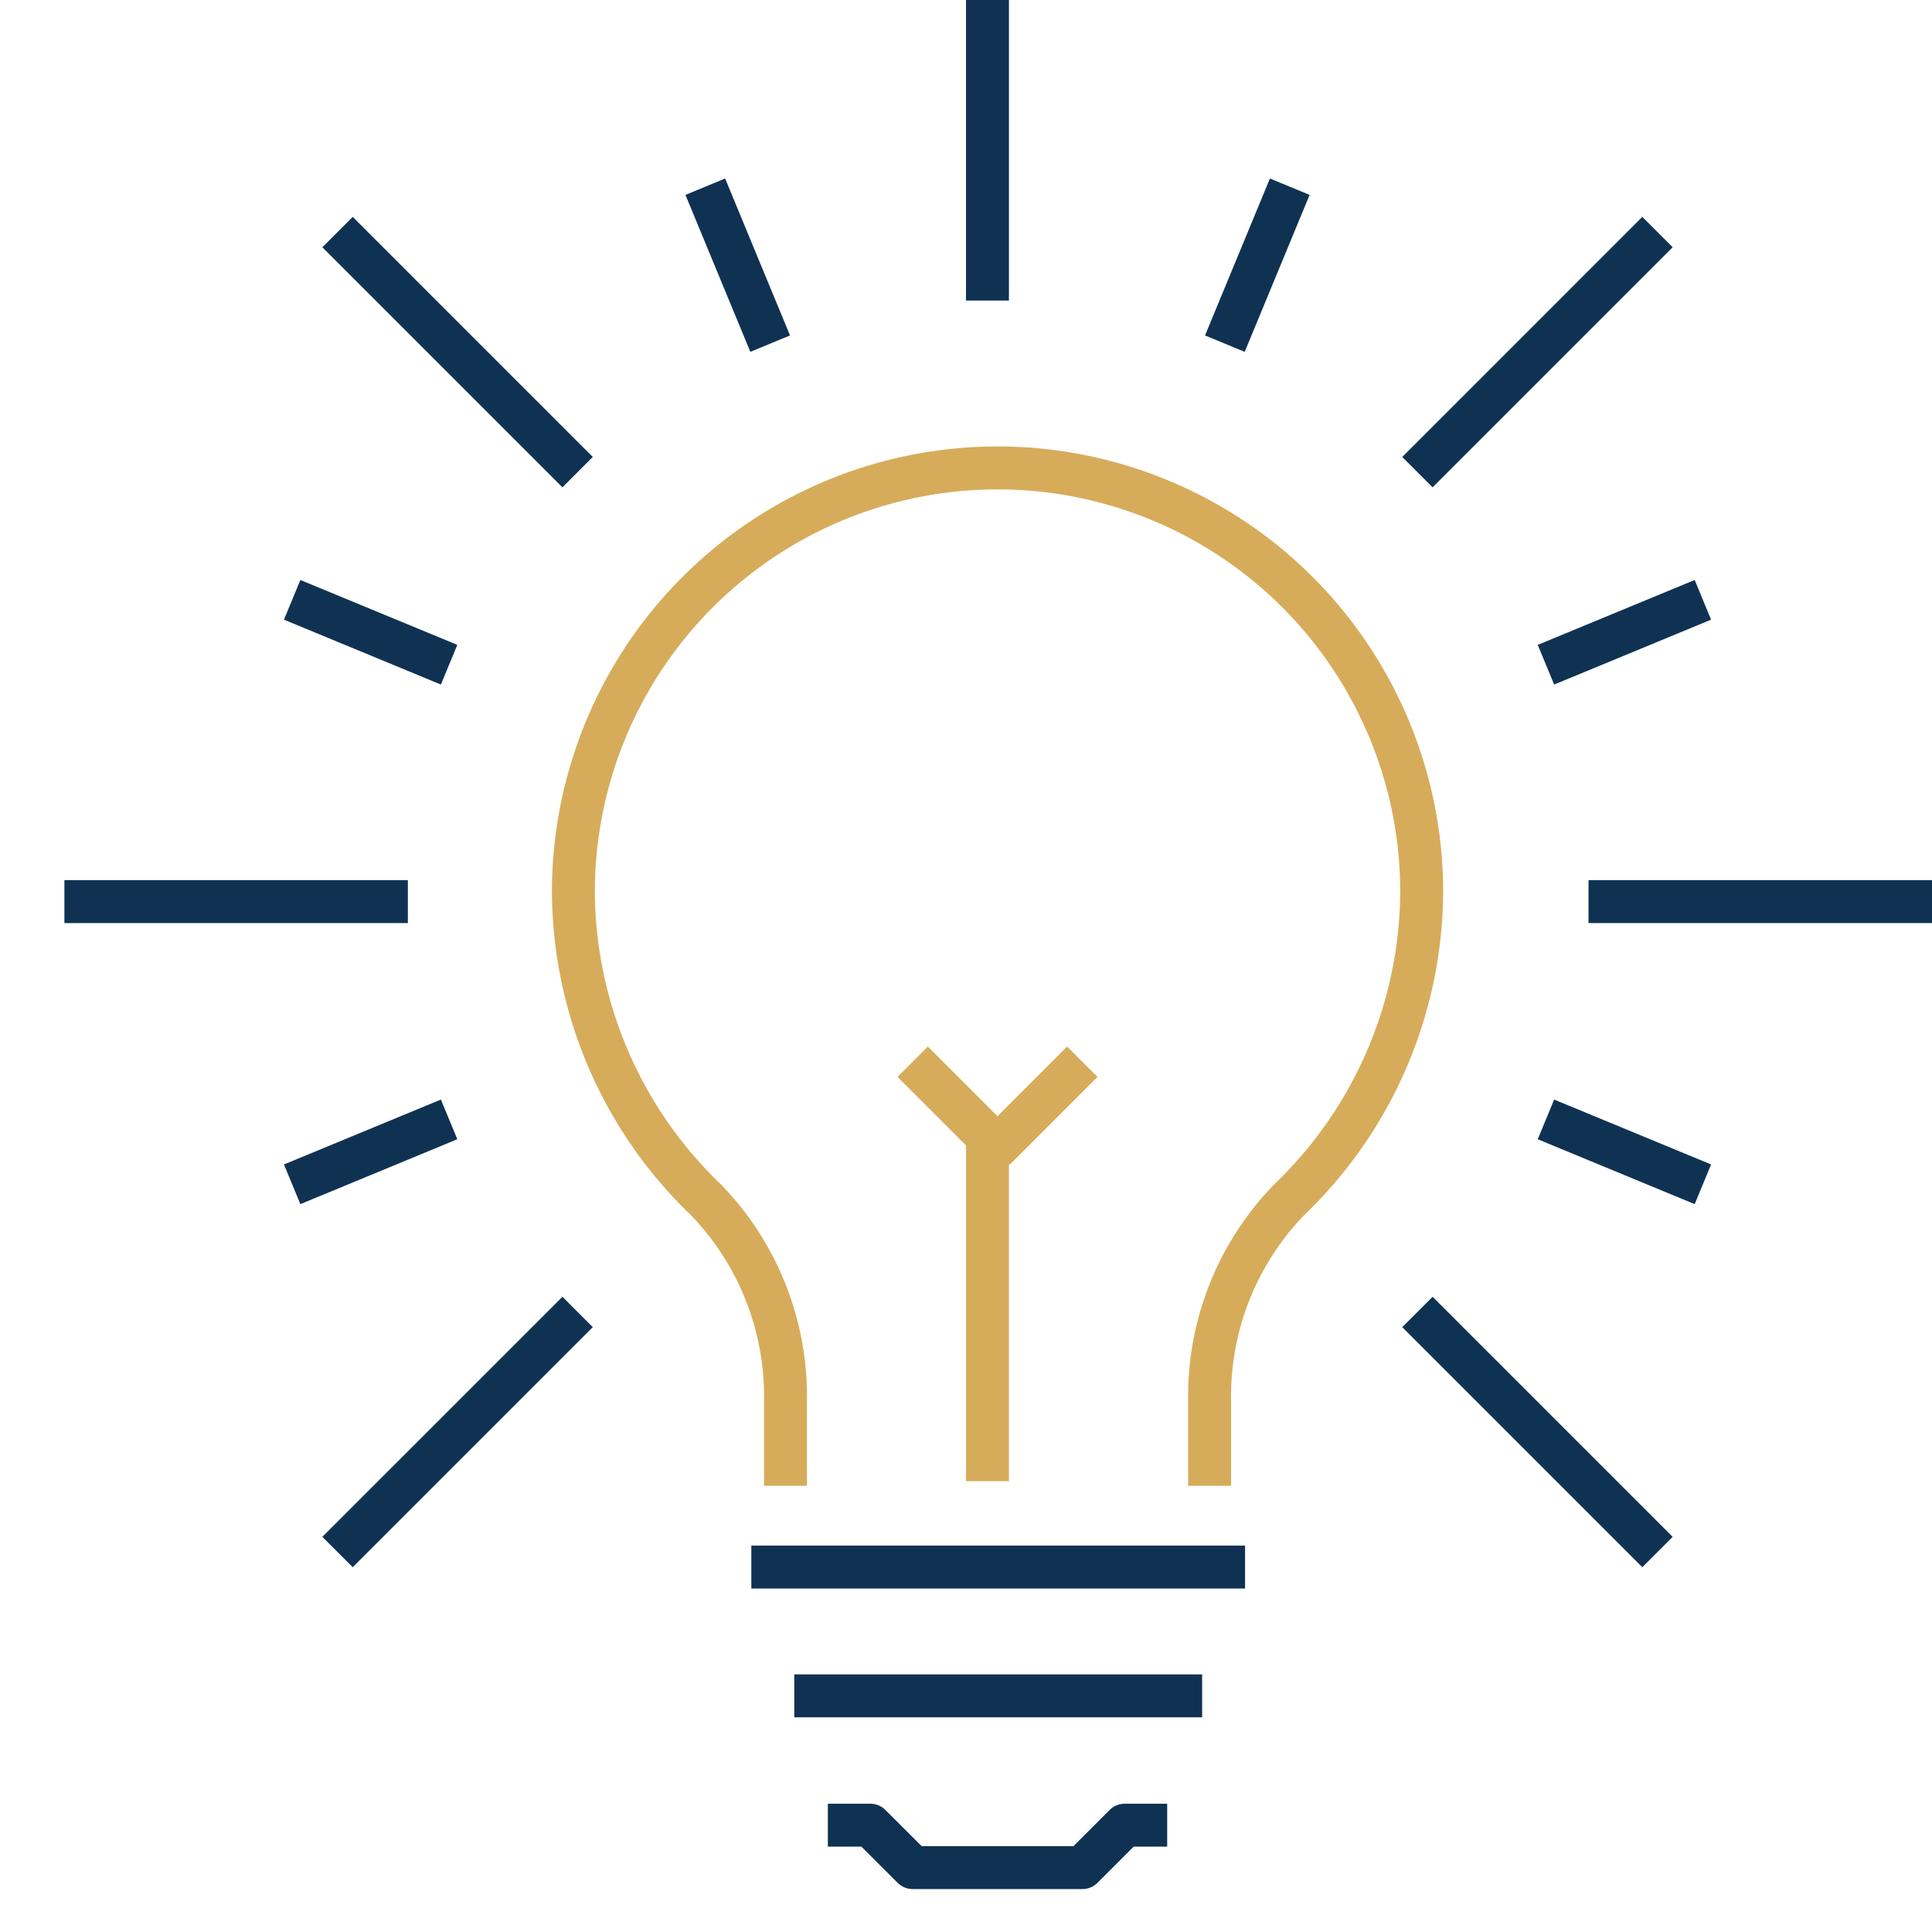
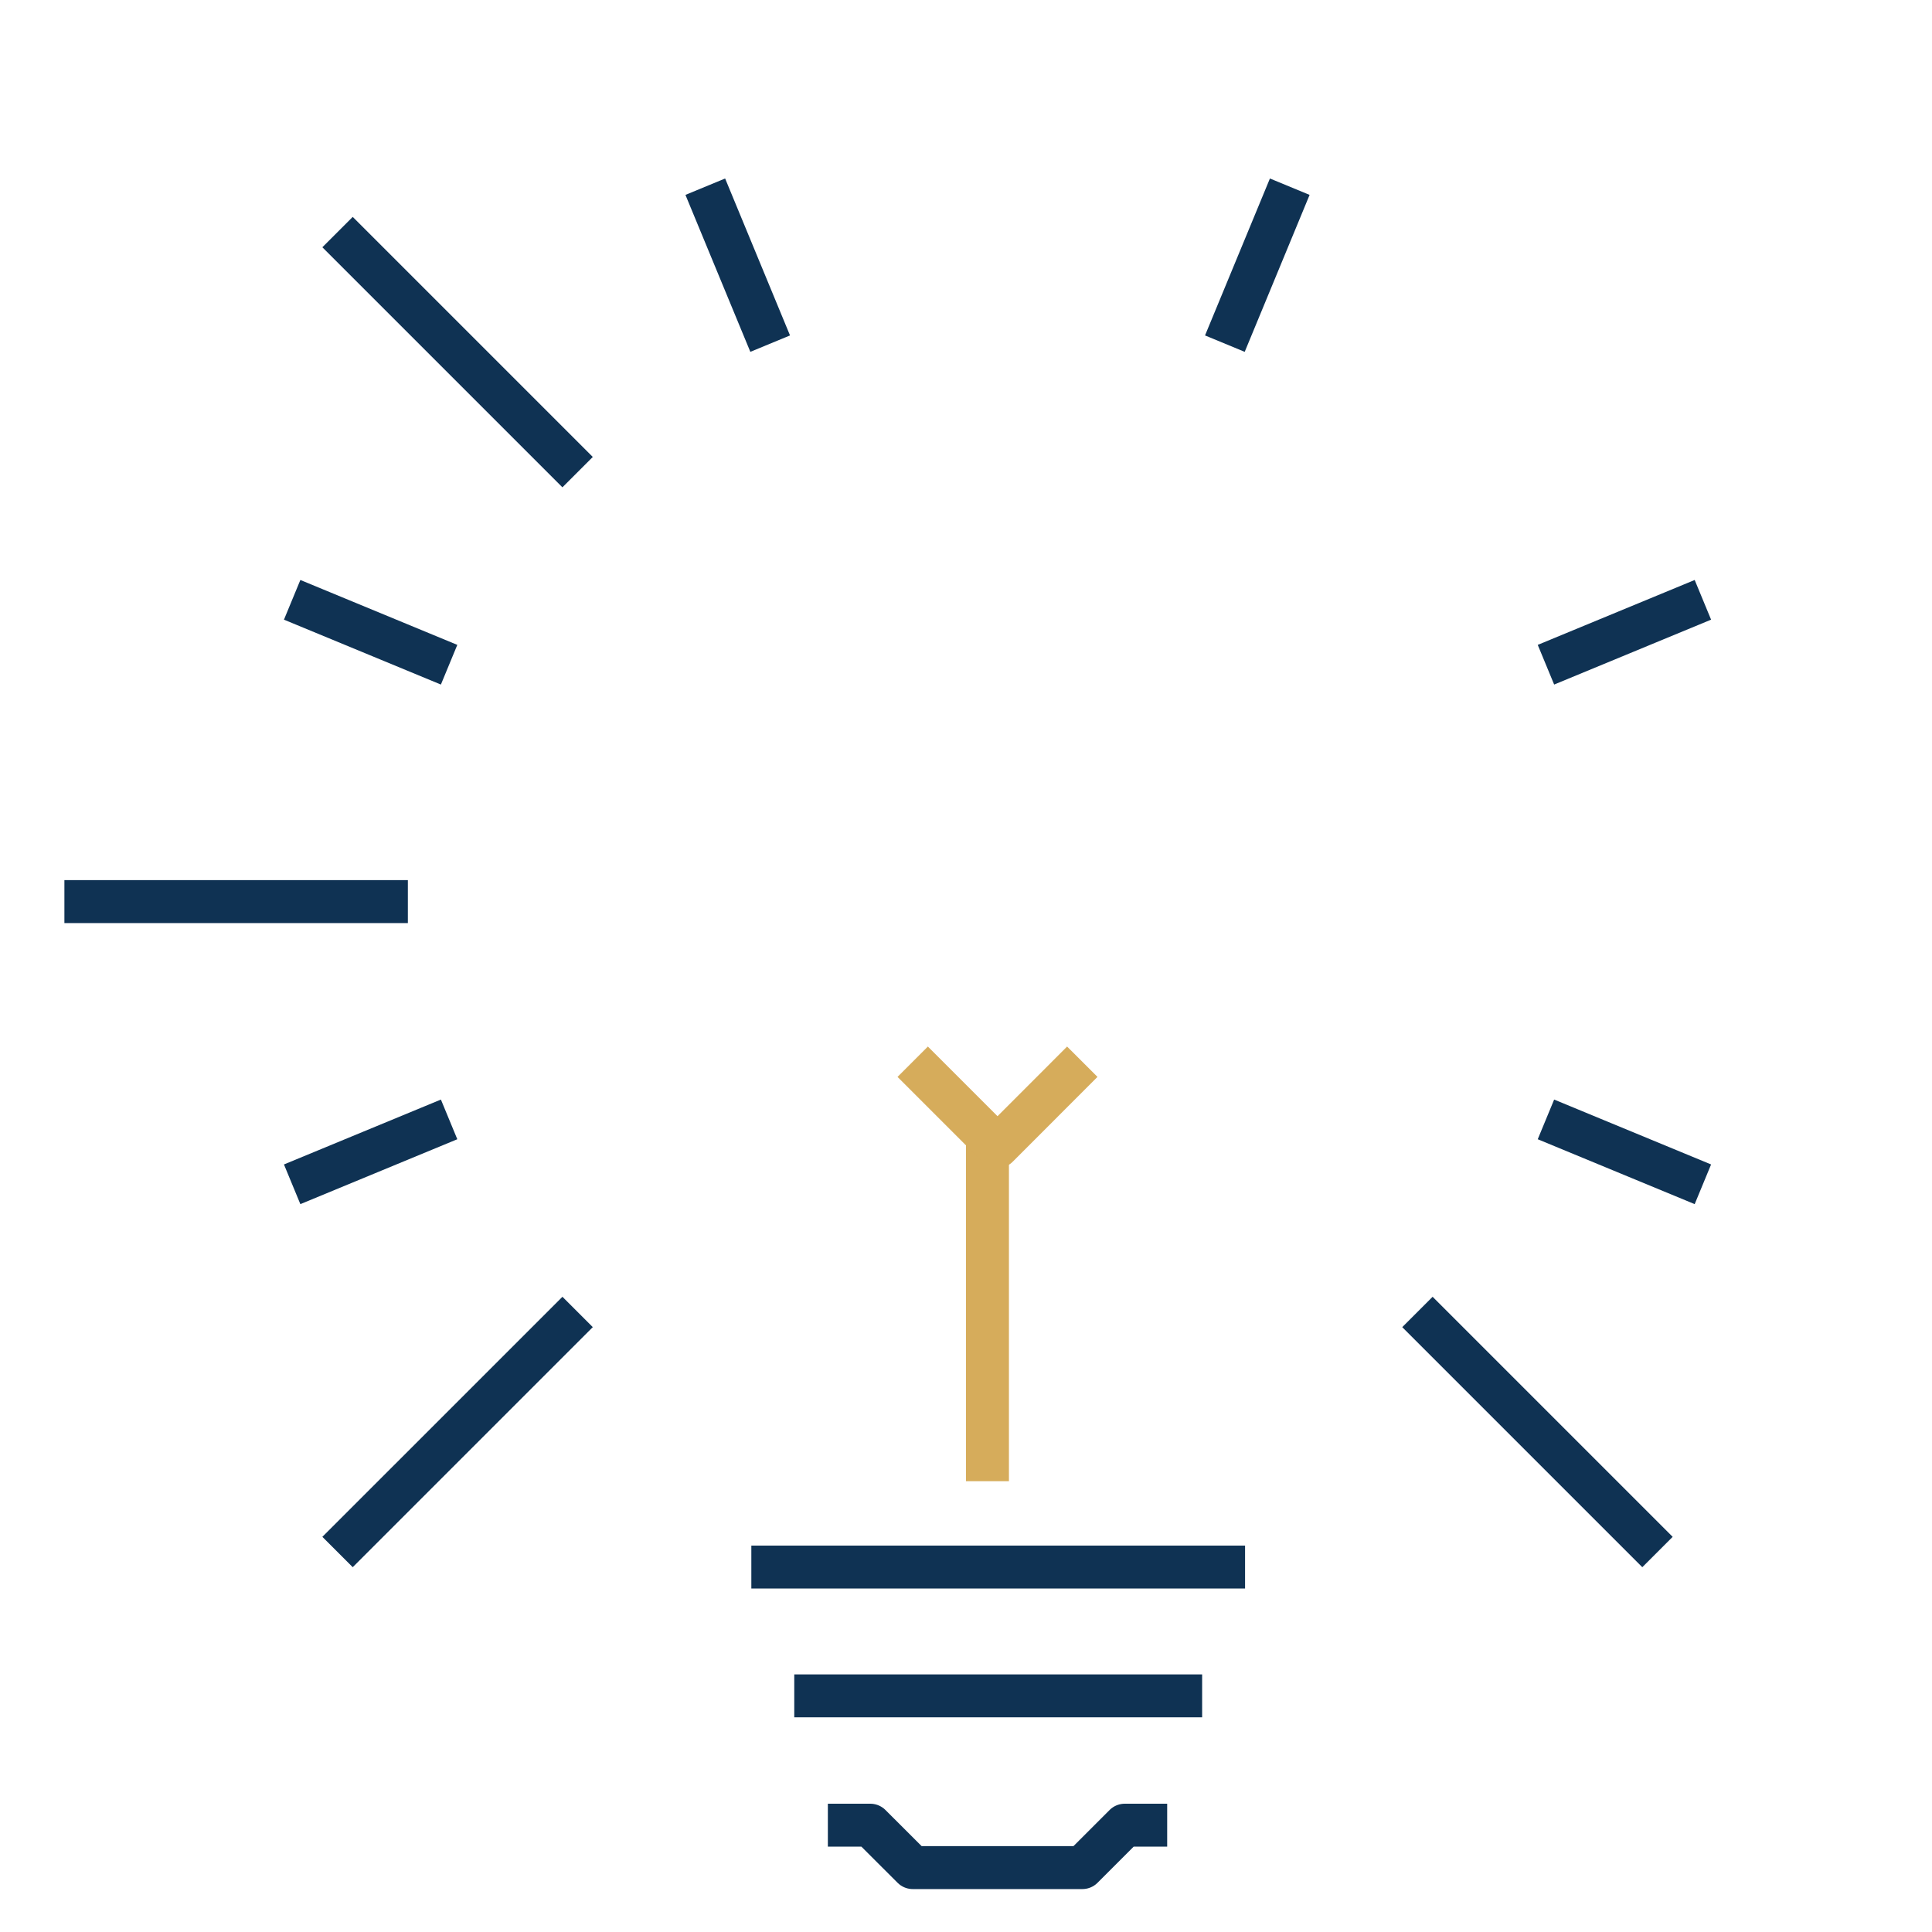
<svg xmlns="http://www.w3.org/2000/svg" width="90" height="90" viewBox="0 0 90 90">
  <defs>
    <clipPath id="clip-path">
      <rect id="Rectangle_4149" data-name="Rectangle 4149" width="90" height="90" transform="translate(396 3168)" fill="none" stroke="#707070" stroke-width="1" />
    </clipPath>
  </defs>
  <g id="icon-light" transform="translate(-396 -3168)" clip-path="url(#clip-path)">
    <g id="icons" transform="translate(399 3166.087)">
-       <line id="Line_57" data-name="Line 57" y2="16" transform="translate(43 -0.087)" fill="none" stroke="#0f3253" stroke-linejoin="round" stroke-width="2" />
      <line id="Line_58" data-name="Line 58" x2="11.183" y2="11.183" transform="translate(12.724 12.724)" fill="none" stroke="#0f3253" stroke-linejoin="round" stroke-width="2" />
      <line id="Line_59" data-name="Line 59" x2="16" transform="translate(0 43.913)" fill="none" stroke="#0f3253" stroke-linejoin="round" stroke-width="2" />
      <line id="Line_60" data-name="Line 60" y1="11.183" x2="11.183" transform="translate(12.724 63.029)" fill="none" stroke="#0f3253" stroke-linejoin="round" stroke-width="2" />
      <line id="Line_61" data-name="Line 61" x1="11.183" y1="11.183" transform="translate(63.029 63.029)" fill="none" stroke="#0f3253" stroke-linejoin="round" stroke-width="2" />
-       <line id="Line_62" data-name="Line 62" x1="16" transform="translate(71 43.913)" fill="none" stroke="#0f3253" stroke-linejoin="round" stroke-width="2" />
-       <line id="Line_63" data-name="Line 63" x1="11.183" y2="11.183" transform="translate(63.029 12.724)" fill="none" stroke="#0f3253" stroke-linejoin="round" stroke-width="2" />
      <path id="Path_11089" data-name="Path 11089" d="M33.807,44H31.831l-1.976,1.976h-7.9L19.976,44H18" transform="translate(17.565 42.937)" fill="none" stroke="#0f3253" stroke-linejoin="round" stroke-width="2" />
      <line id="Line_64" data-name="Line 64" x2="23" transform="translate(32 74.913)" fill="none" stroke="#0f3253" stroke-linejoin="round" stroke-width="2" />
      <line id="Line_65" data-name="Line 65" x2="19" transform="translate(34 80.913)" fill="none" stroke="#0f3253" stroke-linejoin="round" stroke-width="2" />
-       <path id="Path_11090" data-name="Path 11090" d="M41.638,59.42V55.469a13.166,13.166,0,0,1,3.715-9.385,20,20,0,0,0,6.165-14.325,19.758,19.758,0,0,0-39.517,0,20,20,0,0,0,6.165,14.325,13.166,13.166,0,0,1,3.715,9.385V59.42" transform="translate(11.71 11.71)" fill="none" stroke="#d6ac5b" stroke-linejoin="round" stroke-width="2" />
      <line id="Line_66" data-name="Line 66" y1="16" transform="translate(43 54.913)" fill="none" stroke="#d6ac5b" stroke-linejoin="round" stroke-width="2" />
      <path id="Path_11091" data-name="Path 11091" d="M20,26l3.952,3.952L27.9,26" transform="translate(19.517 25.372)" fill="none" stroke="#d6ac5b" stroke-linejoin="round" stroke-width="2" />
      <line id="Line_67" data-name="Line 67" x2="3.023" y2="7.311" transform="translate(29.855 10.61)" fill="none" stroke="#0f3253" stroke-linejoin="round" stroke-width="2" />
      <line id="Line_68" data-name="Line 68" x2="7.311" y2="3.023" transform="translate(10.61 29.855)" fill="none" stroke="#0f3253" stroke-linejoin="round" stroke-width="2" />
      <line id="Line_69" data-name="Line 69" y1="3.023" x2="7.311" transform="translate(10.61 54.059)" fill="none" stroke="#0f3253" stroke-linejoin="round" stroke-width="2" />
      <line id="Line_70" data-name="Line 70" x1="7.311" y1="3.023" transform="translate(69.016 54.059)" fill="none" stroke="#0f3253" stroke-linejoin="round" stroke-width="2" />
      <line id="Line_71" data-name="Line 71" x1="7.311" y2="3.023" transform="translate(69.016 29.855)" fill="none" stroke="#0f3253" stroke-linejoin="round" stroke-width="2" />
      <line id="Line_72" data-name="Line 72" x1="3.023" y2="7.311" transform="translate(54.059 10.61)" fill="none" stroke="#0f3253" stroke-linejoin="round" stroke-width="2" />
    </g>
  </g>
</svg>